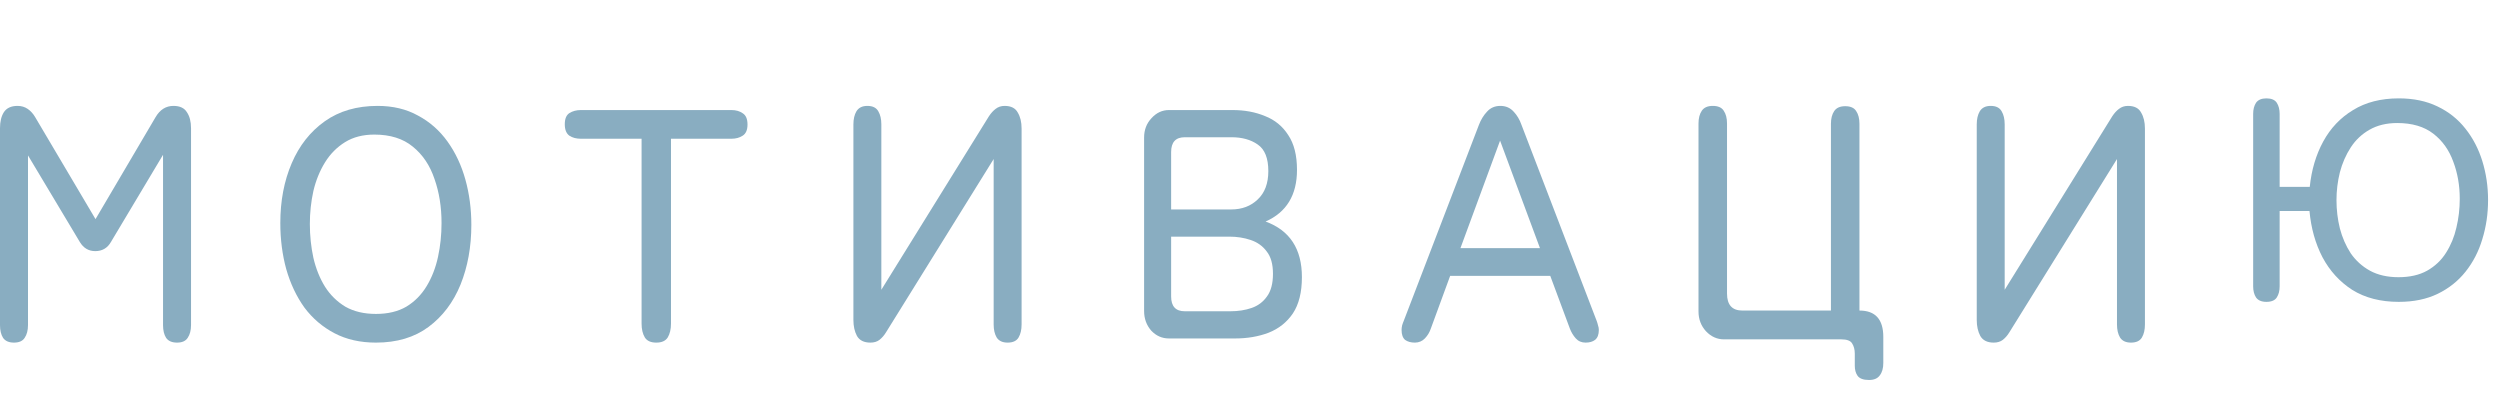
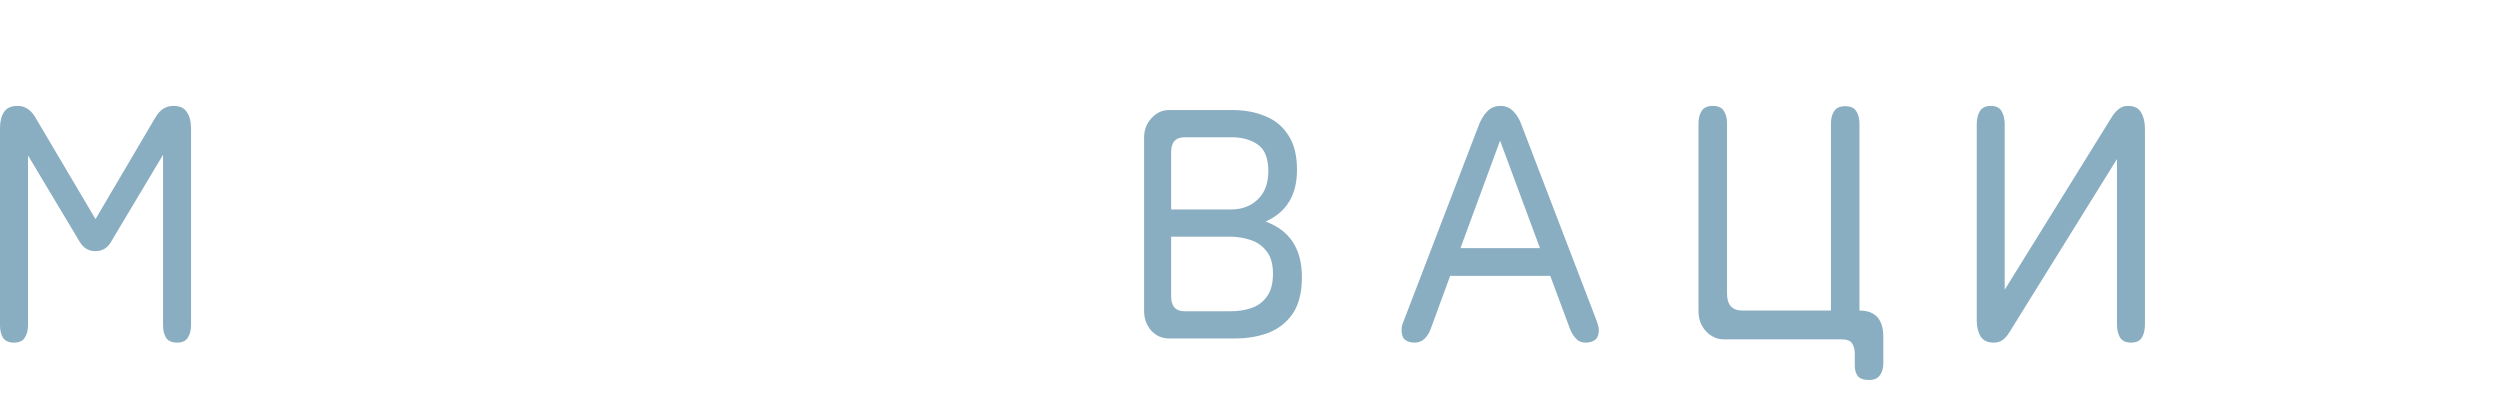
<svg xmlns="http://www.w3.org/2000/svg" width="1204" height="192" viewBox="0 0 1204 192" fill="none">
  <path d="M960.179 165C957.101 165 954.946 163.934 953.715 161.801C952.572 159.668 952 157.099 952 154.094V59.87C952 57.349 952.484 55.265 953.451 53.617C954.507 51.872 956.265 51 958.728 51C961.279 51 963.037 51.872 964.005 53.617C964.972 55.265 965.456 57.349 965.456 59.87V139.554L1017.3 55.944C1018.27 54.49 1019.32 53.327 1020.47 52.454C1021.7 51.485 1023.15 51 1024.82 51C1027.9 51 1030.01 52.066 1031.15 54.199C1032.38 56.235 1033 58.804 1033 61.906V156.276C1033 158.796 1032.52 160.88 1031.55 162.528C1030.58 164.176 1028.82 165 1026.27 165C1023.81 165 1022.05 164.176 1021 162.528C1020.03 160.88 1019.54 158.796 1019.54 156.276V76.592L967.699 160.056C966.819 161.51 965.764 162.722 964.533 163.691C963.389 164.564 961.938 165 960.179 165Z" fill="#89ADC1" />
  <path d="M900.134 183C897.405 183 895.556 182.319 894.588 180.956C893.707 179.69 893.267 178.084 893.267 176.137C893.267 174.19 893.267 172.243 893.267 170.296C893.267 168.35 892.827 166.695 891.947 165.332C891.154 164.066 889.438 163.434 886.797 163.434H830.28C826.935 163.434 824.03 162.119 821.565 159.491C819.188 156.863 818 153.699 818 150V59.469C818 56.938 818.528 54.894 819.585 53.336C820.641 51.779 822.402 51 824.866 51C827.419 51 829.18 51.779 830.148 53.336C831.205 54.894 831.733 56.938 831.733 59.469V141.385C831.733 146.836 834.198 149.562 839.128 149.562H881.779V59.615C881.779 57.084 882.307 55.04 883.364 53.482C884.42 51.925 886.181 51.146 888.645 51.146C891.198 51.146 892.959 51.925 893.927 53.482C894.984 55.04 895.512 57.084 895.512 59.615V149.562C903.171 149.562 907 153.796 907 162.265V174.823C907 177.354 906.428 179.35 905.283 180.81C904.227 182.27 902.51 183 900.134 183Z" fill="#89ADC1" />
  <path d="M681.403 165C679.486 165 677.918 164.564 676.699 163.691C675.566 162.722 675 161.122 675 158.893C675 158.214 675.087 157.487 675.261 156.712C675.523 155.839 675.784 155.112 676.045 154.531L712.242 60.161C713.2 57.64 714.507 55.508 716.162 53.763C717.818 51.921 719.952 51 722.565 51C725.179 51 727.313 51.921 728.968 53.763C730.624 55.508 731.887 57.64 732.758 60.161L768.955 154.531C769.216 155.209 769.434 155.936 769.608 156.712C769.869 157.39 770 158.117 770 158.893C770 161.122 769.39 162.722 768.171 163.691C767.038 164.564 765.514 165 763.597 165C761.68 165 760.112 164.321 758.893 162.964C757.673 161.607 756.715 160.008 756.018 158.166L746.609 132.865H698.391L689.113 158.166C688.503 160.008 687.545 161.607 686.238 162.964C684.931 164.321 683.32 165 681.403 165ZM703.356 119.487H741.644L722.435 67.722L703.356 119.487Z" fill="#89ADC1" />
  <path d="M562.965 163C559.634 163 556.785 161.739 554.419 159.217C552.14 156.598 551 153.445 551 149.759V66.241C551 62.555 552.183 59.451 554.55 56.929C556.917 54.309 559.722 53 562.965 53H593.602C599.388 53 604.603 53.97 609.249 55.91C613.983 57.753 617.708 60.809 620.426 65.077C623.231 69.248 624.633 74.825 624.633 81.809C624.633 93.935 619.593 102.228 609.512 106.69C621.171 110.959 627 119.883 627 133.463C627 140.738 625.554 146.558 622.661 150.923C619.768 155.191 615.867 158.295 610.958 160.235C606.137 162.078 600.746 163 594.785 163H562.965ZM564.017 100.87H592.945C598.116 100.87 602.368 99.27 605.699 96.069C609.118 92.868 610.827 88.309 610.827 82.391C610.827 76.183 609.118 71.915 605.699 69.587C602.368 67.259 598.16 66.095 593.076 66.095H570.592C566.209 66.095 564.017 68.472 564.017 73.225V100.87ZM570.592 149.905H592.55C596.319 149.905 599.738 149.371 602.806 148.304C605.874 147.237 608.329 145.394 610.17 142.775C612.098 140.156 613.062 136.519 613.062 131.862C613.062 127.206 612.054 123.617 610.038 121.095C608.11 118.476 605.524 116.633 602.28 115.566C599.125 114.499 595.706 113.966 592.024 113.966H564.017V142.775C564.017 147.528 566.209 149.905 570.592 149.905Z" fill="#89ADC1" />
-   <path d="M419.179 165C416.101 165 413.946 163.934 412.715 161.801C411.572 159.668 411 157.099 411 154.094V59.87C411 57.349 411.484 55.265 412.451 53.617C413.507 51.872 415.265 51 417.728 51C420.279 51 422.037 51.872 423.005 53.617C423.972 55.265 424.456 57.349 424.456 59.87V139.554L476.301 55.944C477.269 54.49 478.324 53.327 479.467 52.454C480.699 51.485 482.15 51 483.821 51C486.899 51 489.01 52.066 490.153 54.199C491.384 56.235 492 58.804 492 61.906V156.276C492 158.796 491.516 160.88 490.549 162.528C489.581 164.176 487.822 165 485.272 165C482.809 165 481.05 164.176 479.995 162.528C479.028 160.88 478.544 158.796 478.544 156.276V76.592L426.699 160.056C425.819 161.51 424.764 162.722 423.533 163.691C422.389 164.564 420.938 165 419.179 165Z" fill="#89ADC1" />
-   <path d="M316.066 165C313.443 165 311.607 164.176 310.557 162.527C309.508 160.782 308.984 158.552 308.984 155.836V66.818H279.738C277.552 66.818 275.716 66.333 274.23 65.364C272.743 64.297 272 62.455 272 59.836C272 57.218 272.743 55.424 274.23 54.455C275.803 53.485 277.639 53 279.738 53H352.262C354.448 53 356.284 53.533 357.77 54.6C359.257 55.57 360 57.364 360 59.982C360 62.6 359.213 64.394 357.639 65.364C356.153 66.333 354.361 66.818 352.262 66.818H323.148V155.836C323.148 158.552 322.623 160.782 321.574 162.527C320.525 164.176 318.689 165 316.066 165Z" fill="#89ADC1" />
-   <path d="M181.065 165C173.496 165 166.841 163.497 161.099 160.492C155.357 157.487 150.529 153.367 146.614 148.133C142.786 142.801 139.872 136.645 137.871 129.666C135.957 122.686 135 115.27 135 107.418C135 96.755 136.827 87.158 140.481 78.628C144.135 70.097 149.442 63.36 156.401 58.416C163.361 53.472 171.843 51 181.848 51C189.243 51 195.724 52.551 201.292 55.653C206.947 58.658 211.688 62.827 215.516 68.158C219.344 73.49 222.215 79.597 224.129 86.48C226.043 93.362 227 100.633 227 108.291C227 118.857 225.26 128.454 221.78 137.082C218.3 145.612 213.167 152.398 206.382 157.439C199.596 162.48 191.157 165 181.065 165ZM181.065 151.186C186.807 151.186 191.679 150.023 195.681 147.696C199.683 145.273 202.945 141.977 205.468 137.809C207.991 133.64 209.818 128.939 210.949 123.704C212.08 118.469 212.645 113.041 212.645 107.418C212.645 99.663 211.514 92.587 209.252 86.189C207.078 79.694 203.598 74.508 198.813 70.63C194.115 66.753 187.938 64.814 180.282 64.814C174.801 64.814 170.104 66.025 166.189 68.449C162.274 70.872 159.055 74.12 156.532 78.191C154.009 82.263 152.139 86.867 150.921 92.005C149.79 97.143 149.224 102.426 149.224 107.855C149.224 113.477 149.79 118.906 150.921 124.14C152.139 129.375 154.009 134.028 156.532 138.099C159.055 142.074 162.317 145.273 166.319 147.696C170.408 150.023 175.323 151.186 181.065 151.186Z" fill="#89ADC1" />
  <path d="M6.741 165C4.274 165 2.511 164.224 1.454 162.673C0.485 161.122 0 159.087 0 156.566V61.76C0 58.561 0.617 55.992 1.851 54.054C3.172 52.018 5.375 51 8.46 51C10.31 51 11.941 51.485 13.351 52.454C14.761 53.423 15.95 54.732 16.919 56.38L46 105.528L74.948 56.38C77.063 52.793 79.927 51 83.54 51C86.624 51 88.784 52.018 90.017 54.054C91.339 55.992 92 58.561 92 61.76V156.566C92 159.087 91.471 161.122 90.414 162.673C89.444 164.224 87.726 165 85.259 165C82.791 165 81.029 164.224 79.971 162.673C79.002 161.122 78.517 159.087 78.517 156.566V74.556L53.402 116.579C51.728 119.487 49.217 120.941 45.868 120.941C42.695 120.941 40.228 119.487 38.465 116.579L13.483 74.847V156.566C13.483 159.087 12.954 161.122 11.897 162.673C10.927 164.224 9.209 165 6.741 165Z" fill="#89ADC1" />
-   <path d="M1091.5 145.375C1089.17 145.375 1087.5 144.667 1086.5 143.25C1085.58 141.833 1085.12 140.042 1085.12 137.875V54.875C1085.12 52.708 1085.58 50.917 1086.5 49.5C1087.5 48.083 1089.17 47.375 1091.5 47.375C1093.92 47.375 1095.58 48.083 1096.5 49.5C1097.42 50.917 1097.88 52.708 1097.88 54.875V90H1112.38C1113.21 81.833 1115.38 74.542 1118.88 68.125C1122.38 61.708 1127.17 56.667 1133.25 53C1139.33 49.25 1146.67 47.375 1155.25 47.375C1162.33 47.375 1168.54 48.667 1173.88 51.25C1179.29 53.833 1183.79 57.417 1187.38 62C1190.96 66.5 1193.67 71.708 1195.5 77.625C1197.33 83.542 1198.25 89.792 1198.25 96.375C1198.25 102.958 1197.33 109.208 1195.5 115.125C1193.75 121.042 1191.04 126.292 1187.38 130.875C1183.79 135.375 1179.33 138.917 1174 141.5C1168.67 144.083 1162.42 145.375 1155.25 145.375C1146.5 145.375 1139.04 143.458 1132.88 139.625C1126.79 135.708 1122 130.458 1118.5 123.875C1115.08 117.292 1113 109.875 1112.25 101.625H1097.88V137.875C1097.88 140.042 1097.42 141.833 1096.5 143.25C1095.58 144.667 1093.92 145.375 1091.5 145.375ZM1155.12 133.5C1160.54 133.5 1165.12 132.458 1168.88 130.375C1172.71 128.208 1175.75 125.333 1178 121.75C1180.33 118.083 1182 114.042 1183 109.625C1184.08 105.125 1184.62 100.5 1184.62 95.75C1184.62 89.333 1183.58 83.375 1181.5 77.875C1179.5 72.292 1176.29 67.792 1171.88 64.375C1167.46 60.958 1161.67 59.25 1154.5 59.25C1149.33 59.25 1144.88 60.333 1141.12 62.5C1137.46 64.583 1134.46 67.417 1132.12 71C1129.79 74.583 1128.04 78.583 1126.88 83C1125.79 87.417 1125.25 91.875 1125.25 96.375C1125.25 101.042 1125.79 105.583 1126.88 110C1128.04 114.417 1129.79 118.417 1132.12 122C1134.54 125.5 1137.62 128.292 1141.38 130.375C1145.21 132.458 1149.79 133.5 1155.12 133.5Z" fill="#89ADC1" />
</svg>